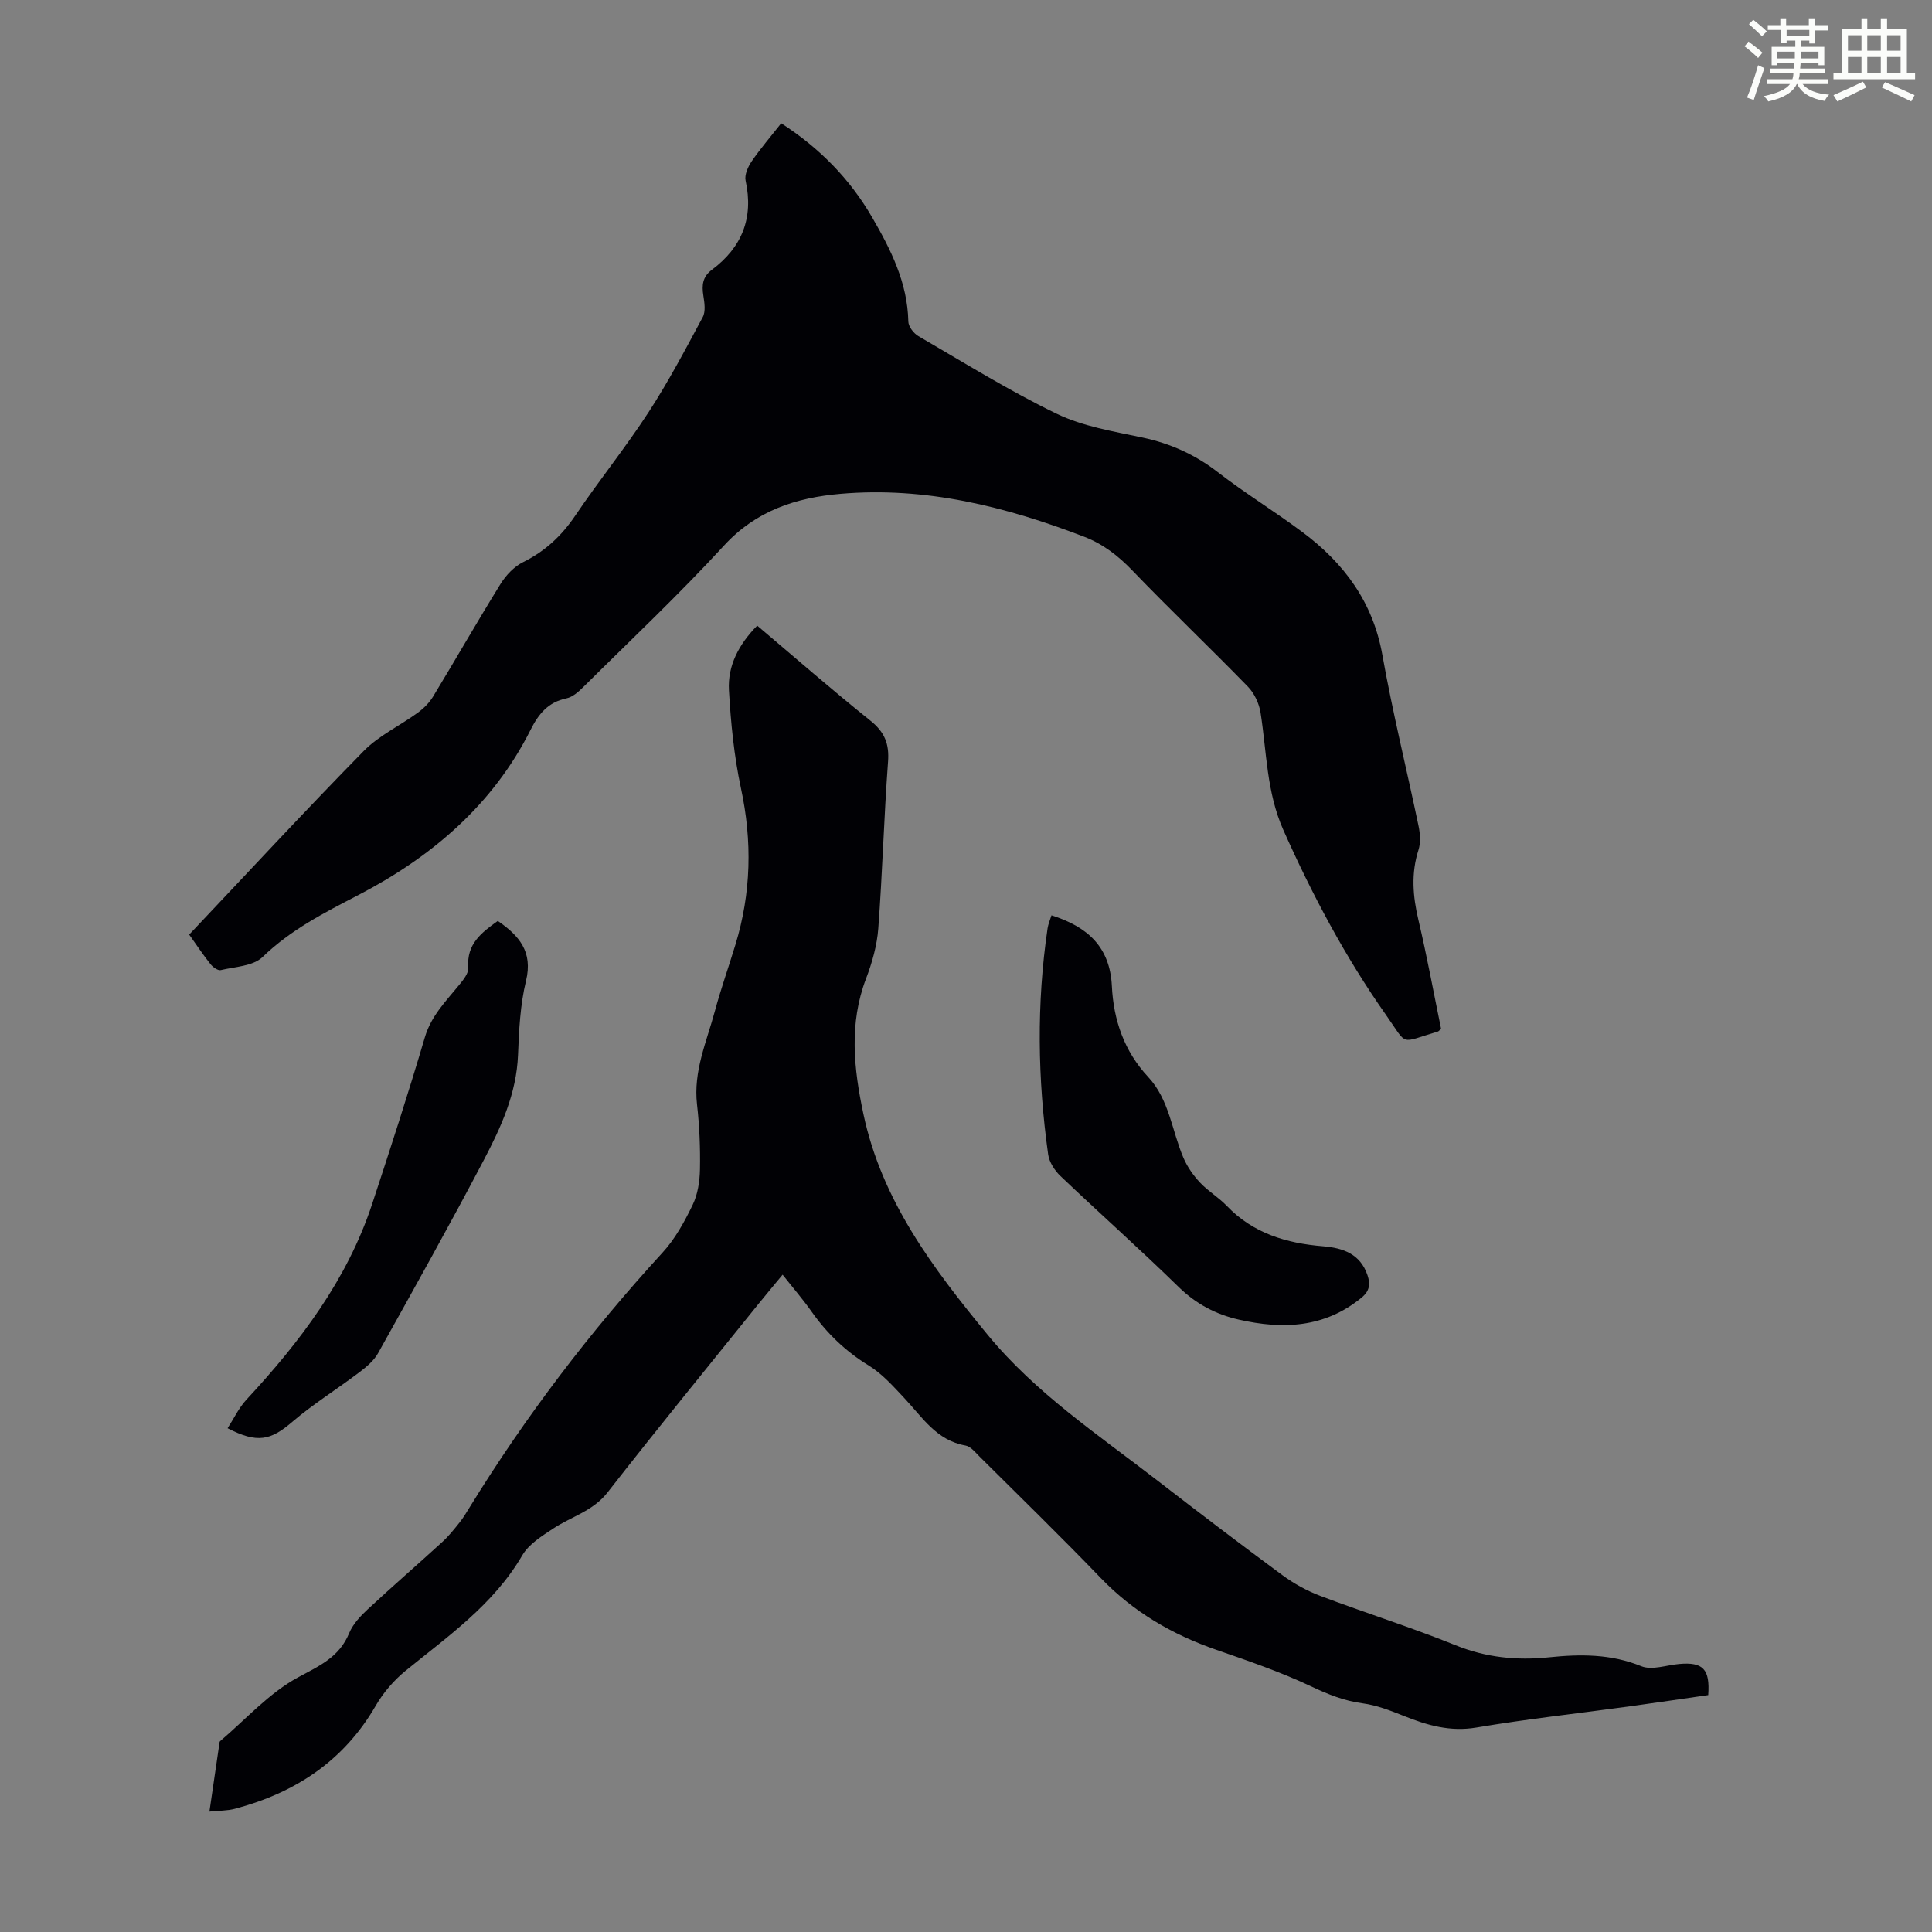
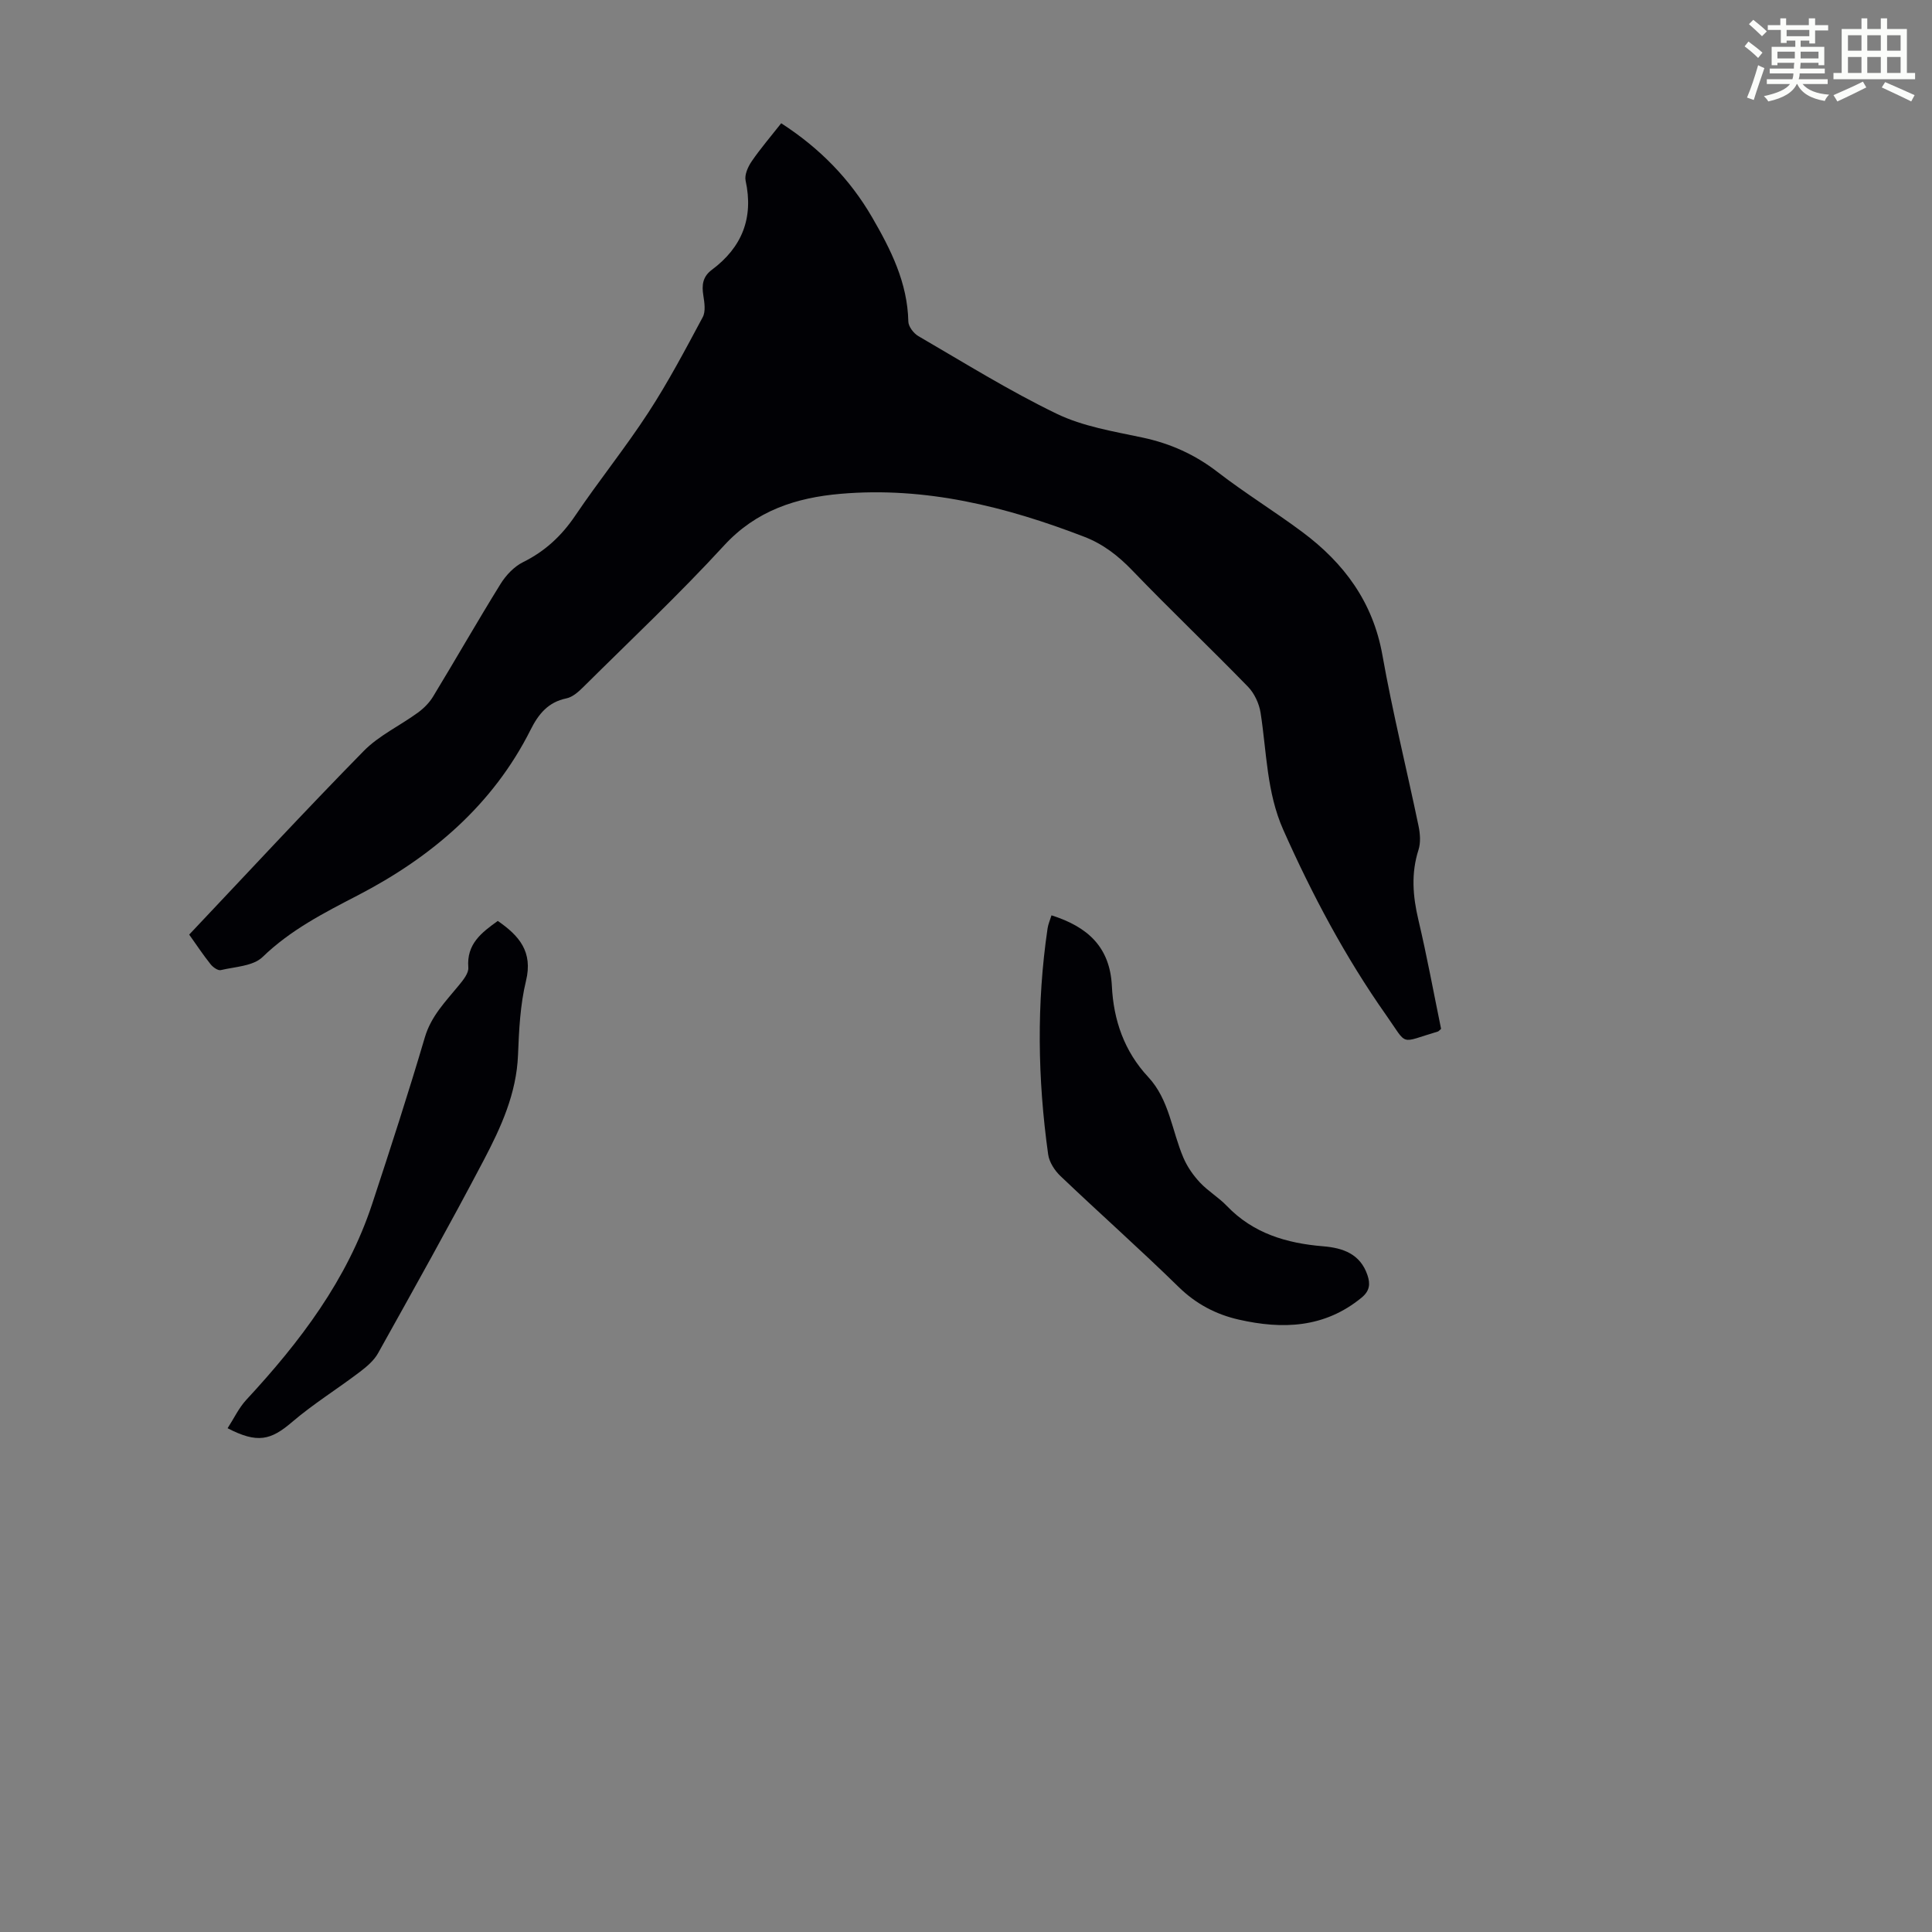
<svg xmlns="http://www.w3.org/2000/svg" enable-background="new 0 0 400 400" viewBox="0 0 400 400">
  <rect x="0" y="0" width="400" height="400" fill="#808080" stroke="none" />
  <path d="m361.2 9.6.8-1c.9.7 1.9 1.4 2.9 2.3l-.9 1.1c-1-1-2-1.8-2.8-2.4zm.5 10.6c.9-2.1 1.6-4.3 2.3-6.7.4.2.8.4 1.3.6-.7 2.1-1.5 4.3-2.2 6.6zm.4-15.2.9-.9c1 .8 2 1.6 2.8 2.4l-1 1c-.9-.9-1.8-1.7-2.7-2.5zm12.5-1.2h1.2v1.4h2.7v1.1h-2.7v2.7h-1.2v-.6h-1.8v1.3h4.9v3.8h-1.2v-.5h-3.7c0 .4-.1.9-.1 1.2h5.1v1h-5.2c0 .5-.1.9-.2 1.2h6v1h-5.2c1.1 1.3 2.9 2 5.5 2.2-.4.4-.7.8-.9 1.3-2.9-.5-4.8-1.6-5.7-3.5h-.1c-.8 1.7-2.7 2.9-5.9 3.6-.2-.4-.6-.8-.9-1.1 2.8-.6 4.6-1.4 5.4-2.5h-4.8v-1h5.3c.1-.3.2-.7.2-1.2h-4.9v-1h5c0-.4 0-.8.1-1.2h-3.5v.5h-1.2v-3.8h4.9v-1.3h-1.8v.5h-1.2v-2.7h-2.7v-1h2.6v-1.4h1.2v1.4h4.7v-1.4zm-6.6 8.3h3.6c0-.4 0-.9 0-1.4h-3.6zm1.9-4.6h4.7v-1.3h-4.7zm6.6 3.2h-3.7v1.4h3.7z" fill="#fbfcfa" />
  <path d="m385.3 3.8h1.3v2.2h2.8v-2.2h1.3v2.2h4.1v9.1h1.7v1.3h-16.9v-1.3h1.7v-9.1h4.1v-2.2zm.4 13.1.7 1.2c-1.8.9-3.8 1.9-6 2.9-.2-.4-.5-.8-.8-1.3 2.3-1 4.3-1.9 6.1-2.8zm-3.1-6.4h2.8v-3.2h-2.8zm0 4.6h2.8v-3.3h-2.8zm4-4.6h2.8v-3.2h-2.8zm0 4.6h2.8v-3.3h-2.8zm3.7 1.9c2.1.9 4.1 1.8 6.1 2.7l-.7 1.3c-2.2-1.1-4.2-2-6.1-2.9zm3.2-9.7h-2.8v3.2h2.8zm-2.8 7.8h2.8v-3.3h-2.8z" fill="#fbfcfa" />
  <g fill="#010105">
-     <path d="m43.36 375.07c.72-4.94 1.38-9.44 2.04-13.94.03-.22.03-.52.17-.64 5.32-4.52 10.15-9.98 16.16-13.22 4.46-2.41 8.51-4.17 10.55-9.12.77-1.87 2.32-3.54 3.84-4.95 5.08-4.73 10.33-9.27 15.45-13.95 1.31-1.19 2.43-2.6 3.54-3.99.77-.96 1.41-2.02 2.05-3.07 11.62-18.91 25-36.47 40-52.84 2.6-2.83 4.55-6.39 6.24-9.88 1.07-2.21 1.47-4.9 1.52-7.39.08-4.47-.1-8.97-.61-13.41-.79-6.86 1.97-12.95 3.68-19.27 1.25-4.64 2.86-9.17 4.26-13.77 3.28-10.71 3.52-21.46 1.15-32.46-1.42-6.63-2.09-13.47-2.48-20.25-.29-5.1 2.04-9.51 5.85-13.39 7.84 6.62 15.49 13.32 23.42 19.66 2.95 2.36 3.95 4.78 3.67 8.51-.85 11.49-1.16 23.03-2.02 34.52-.26 3.51-1.27 7.07-2.53 10.38-3.56 9.33-2.55 18.64-.55 28.04 3.8 17.93 14.41 31.96 25.71 45.7 9.96 12.11 22.85 20.67 35.05 30.1 8.59 6.64 17.23 13.22 25.96 19.66 2.39 1.76 5.08 3.25 7.85 4.3 9.3 3.52 18.81 6.5 28.03 10.23 6.34 2.56 12.69 3.19 19.34 2.5 6.48-.67 12.82-.72 19.11 1.84 2.19.89 5.2-.22 7.84-.46 4.94-.44 6.41 1.04 6.02 6.44-5.43.78-10.93 1.6-16.44 2.36-10.53 1.44-21.1 2.59-31.57 4.36-5.42.91-10.12-.45-14.95-2.38-2.78-1.11-5.65-2.24-8.58-2.63-3.82-.51-7.13-1.84-10.6-3.48-6.34-3-13.02-5.29-19.66-7.59-9.14-3.16-17.2-7.84-23.97-14.88-8.23-8.55-16.74-16.83-25.15-25.2-.86-.86-1.8-2.04-2.85-2.23-6.02-1.05-8.96-5.87-12.67-9.82-2.28-2.42-4.57-5.02-7.35-6.73-4.78-2.93-8.64-6.62-11.84-11.16-1.8-2.55-3.85-4.92-6.01-7.66-1.74 2.11-3.37 4.04-4.95 6-10.45 12.99-21.02 25.9-31.27 39.05-3.04 3.91-7.52 5.02-11.28 7.51-2.35 1.55-5.04 3.22-6.39 5.53-5.94 10.19-15.32 16.71-24.15 23.9-2.43 1.98-4.63 4.53-6.2 7.25-6.62 11.45-16.67 18.03-29.16 21.34-1.57.42-3.25.37-5.27.58z" />
    <path d="m39.17 193.5c12.21-12.91 23.99-25.65 36.14-38.02 3.15-3.21 7.5-5.23 11.2-7.93 1.22-.89 2.38-2.05 3.16-3.34 4.7-7.74 9.19-15.61 13.96-23.31 1.11-1.79 2.79-3.58 4.64-4.5 4.55-2.25 7.98-5.43 10.82-9.63 4.88-7.23 10.38-14.04 15.14-21.35 4.13-6.34 7.68-13.07 11.26-19.75.64-1.19.36-3.01.13-4.48-.35-2.16-.15-3.9 1.75-5.32 6.24-4.65 8.69-10.71 7-18.47-.26-1.2.49-2.88 1.26-4 1.82-2.66 3.94-5.12 6.11-7.88 7.96 5.14 14.2 11.51 18.81 19.45 3.89 6.7 7.34 13.55 7.51 21.6.02 1.04 1.1 2.45 2.08 3.02 9.47 5.5 18.81 11.33 28.65 16.08 5.43 2.62 11.71 3.64 17.7 4.91 5.81 1.23 10.91 3.52 15.63 7.17 5.66 4.37 11.79 8.13 17.53 12.41 8.61 6.42 14.6 14.47 16.56 25.46 2.11 11.88 5.03 23.61 7.49 35.42.33 1.59.46 3.43-.02 4.93-1.56 4.87-1.17 9.59-.02 14.47 1.77 7.49 3.16 15.08 4.7 22.57-.34.29-.48.5-.67.56-8.09 2.38-6.1 3.13-10.72-3.42-8.45-12-15.31-24.92-21.28-38.34-3.46-7.78-3.43-16.1-4.7-24.24-.3-1.91-1.29-4.04-2.63-5.41-7.88-8.1-16.07-15.89-23.9-24.03-2.94-3.06-6.06-5.49-10.01-7.01-16.23-6.25-32.86-10.4-50.41-8.88-9.15.79-17.46 3.43-24.14 10.71-9.3 10.13-19.35 19.58-29.12 29.28-1 .99-2.23 2.1-3.51 2.36-3.8.78-5.79 3.26-7.41 6.49-7.84 15.63-20.59 26.4-35.7 34.25-7.1 3.68-13.98 7.18-19.81 12.82-1.95 1.88-5.67 2-8.64 2.7-.59.14-1.62-.6-2.1-1.2-1.53-1.91-2.88-3.96-4.44-6.15z" />
    <path d="m217.7 189.51c7.5 2.37 12.1 6.56 12.5 14.62.34 7.06 2.55 13.52 7.53 18.86 4.38 4.7 4.89 11.15 7.3 16.75.8 1.86 2.04 3.63 3.43 5.11 1.67 1.78 3.87 3.07 5.56 4.84 5.46 5.69 12.37 7.72 19.92 8.34 4.13.34 7.7 1.59 9.18 5.98.6 1.79.51 3.24-1.24 4.67-7.67 6.28-16.34 6.59-25.41 4.53-4.74-1.08-8.85-3.24-12.45-6.76-7.99-7.82-16.37-15.25-24.47-22.97-1.2-1.14-2.32-2.88-2.54-4.47-2.18-15.58-2.42-31.2-.12-46.8.13-.87.5-1.7.81-2.7z" />
    <path d="m47.12 295.7c1.31-2.02 2.32-4.2 3.88-5.89 11.11-11.98 20.87-24.82 26.06-40.57 3.77-11.44 7.49-22.91 10.9-34.47 1.31-4.44 4.32-7.44 7.06-10.79.88-1.07 2.04-2.5 1.94-3.67-.39-4.87 2.73-7.22 6.1-9.64 4.4 3.04 7.32 6.35 5.84 12.42-1.2 4.95-1.45 10.19-1.65 15.32-.31 7.98-3.52 14.98-7.09 21.78-7.07 13.45-14.49 26.71-21.89 39.98-.86 1.55-2.4 2.83-3.85 3.93-4.6 3.49-9.55 6.56-13.93 10.3-4.44 3.81-7.21 4.49-13.37 1.3z" />
  </g>
</svg>